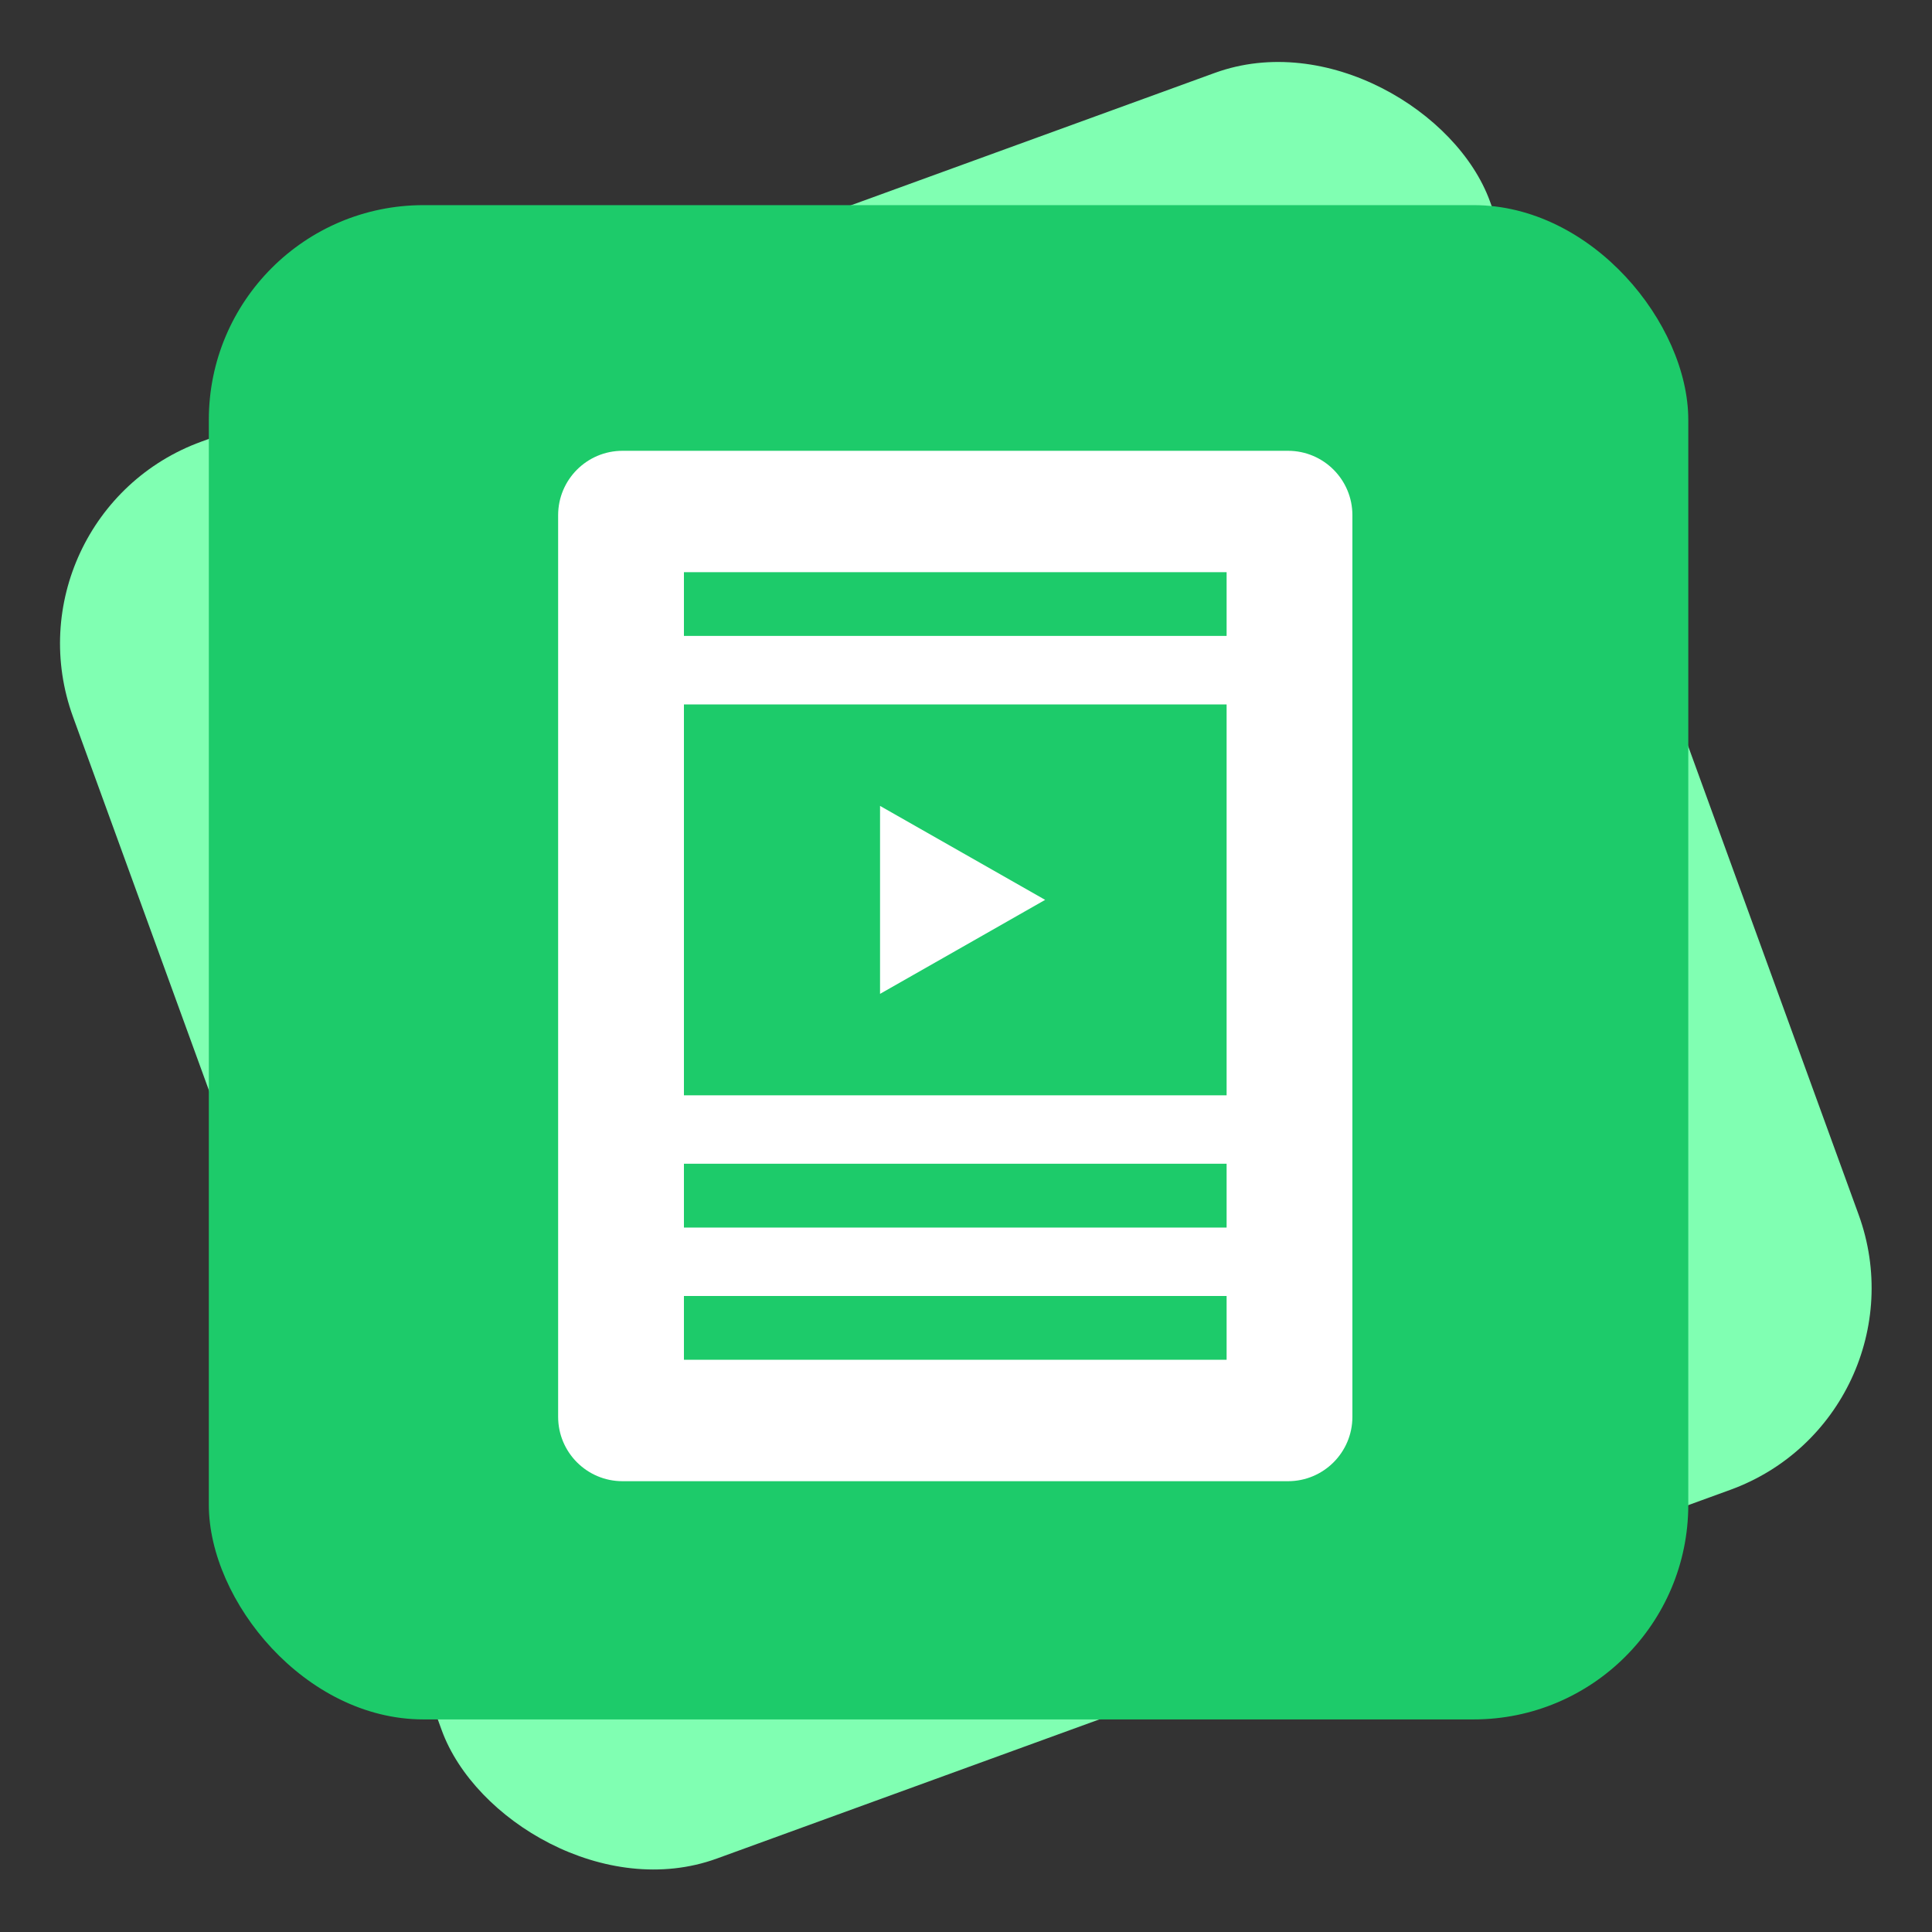
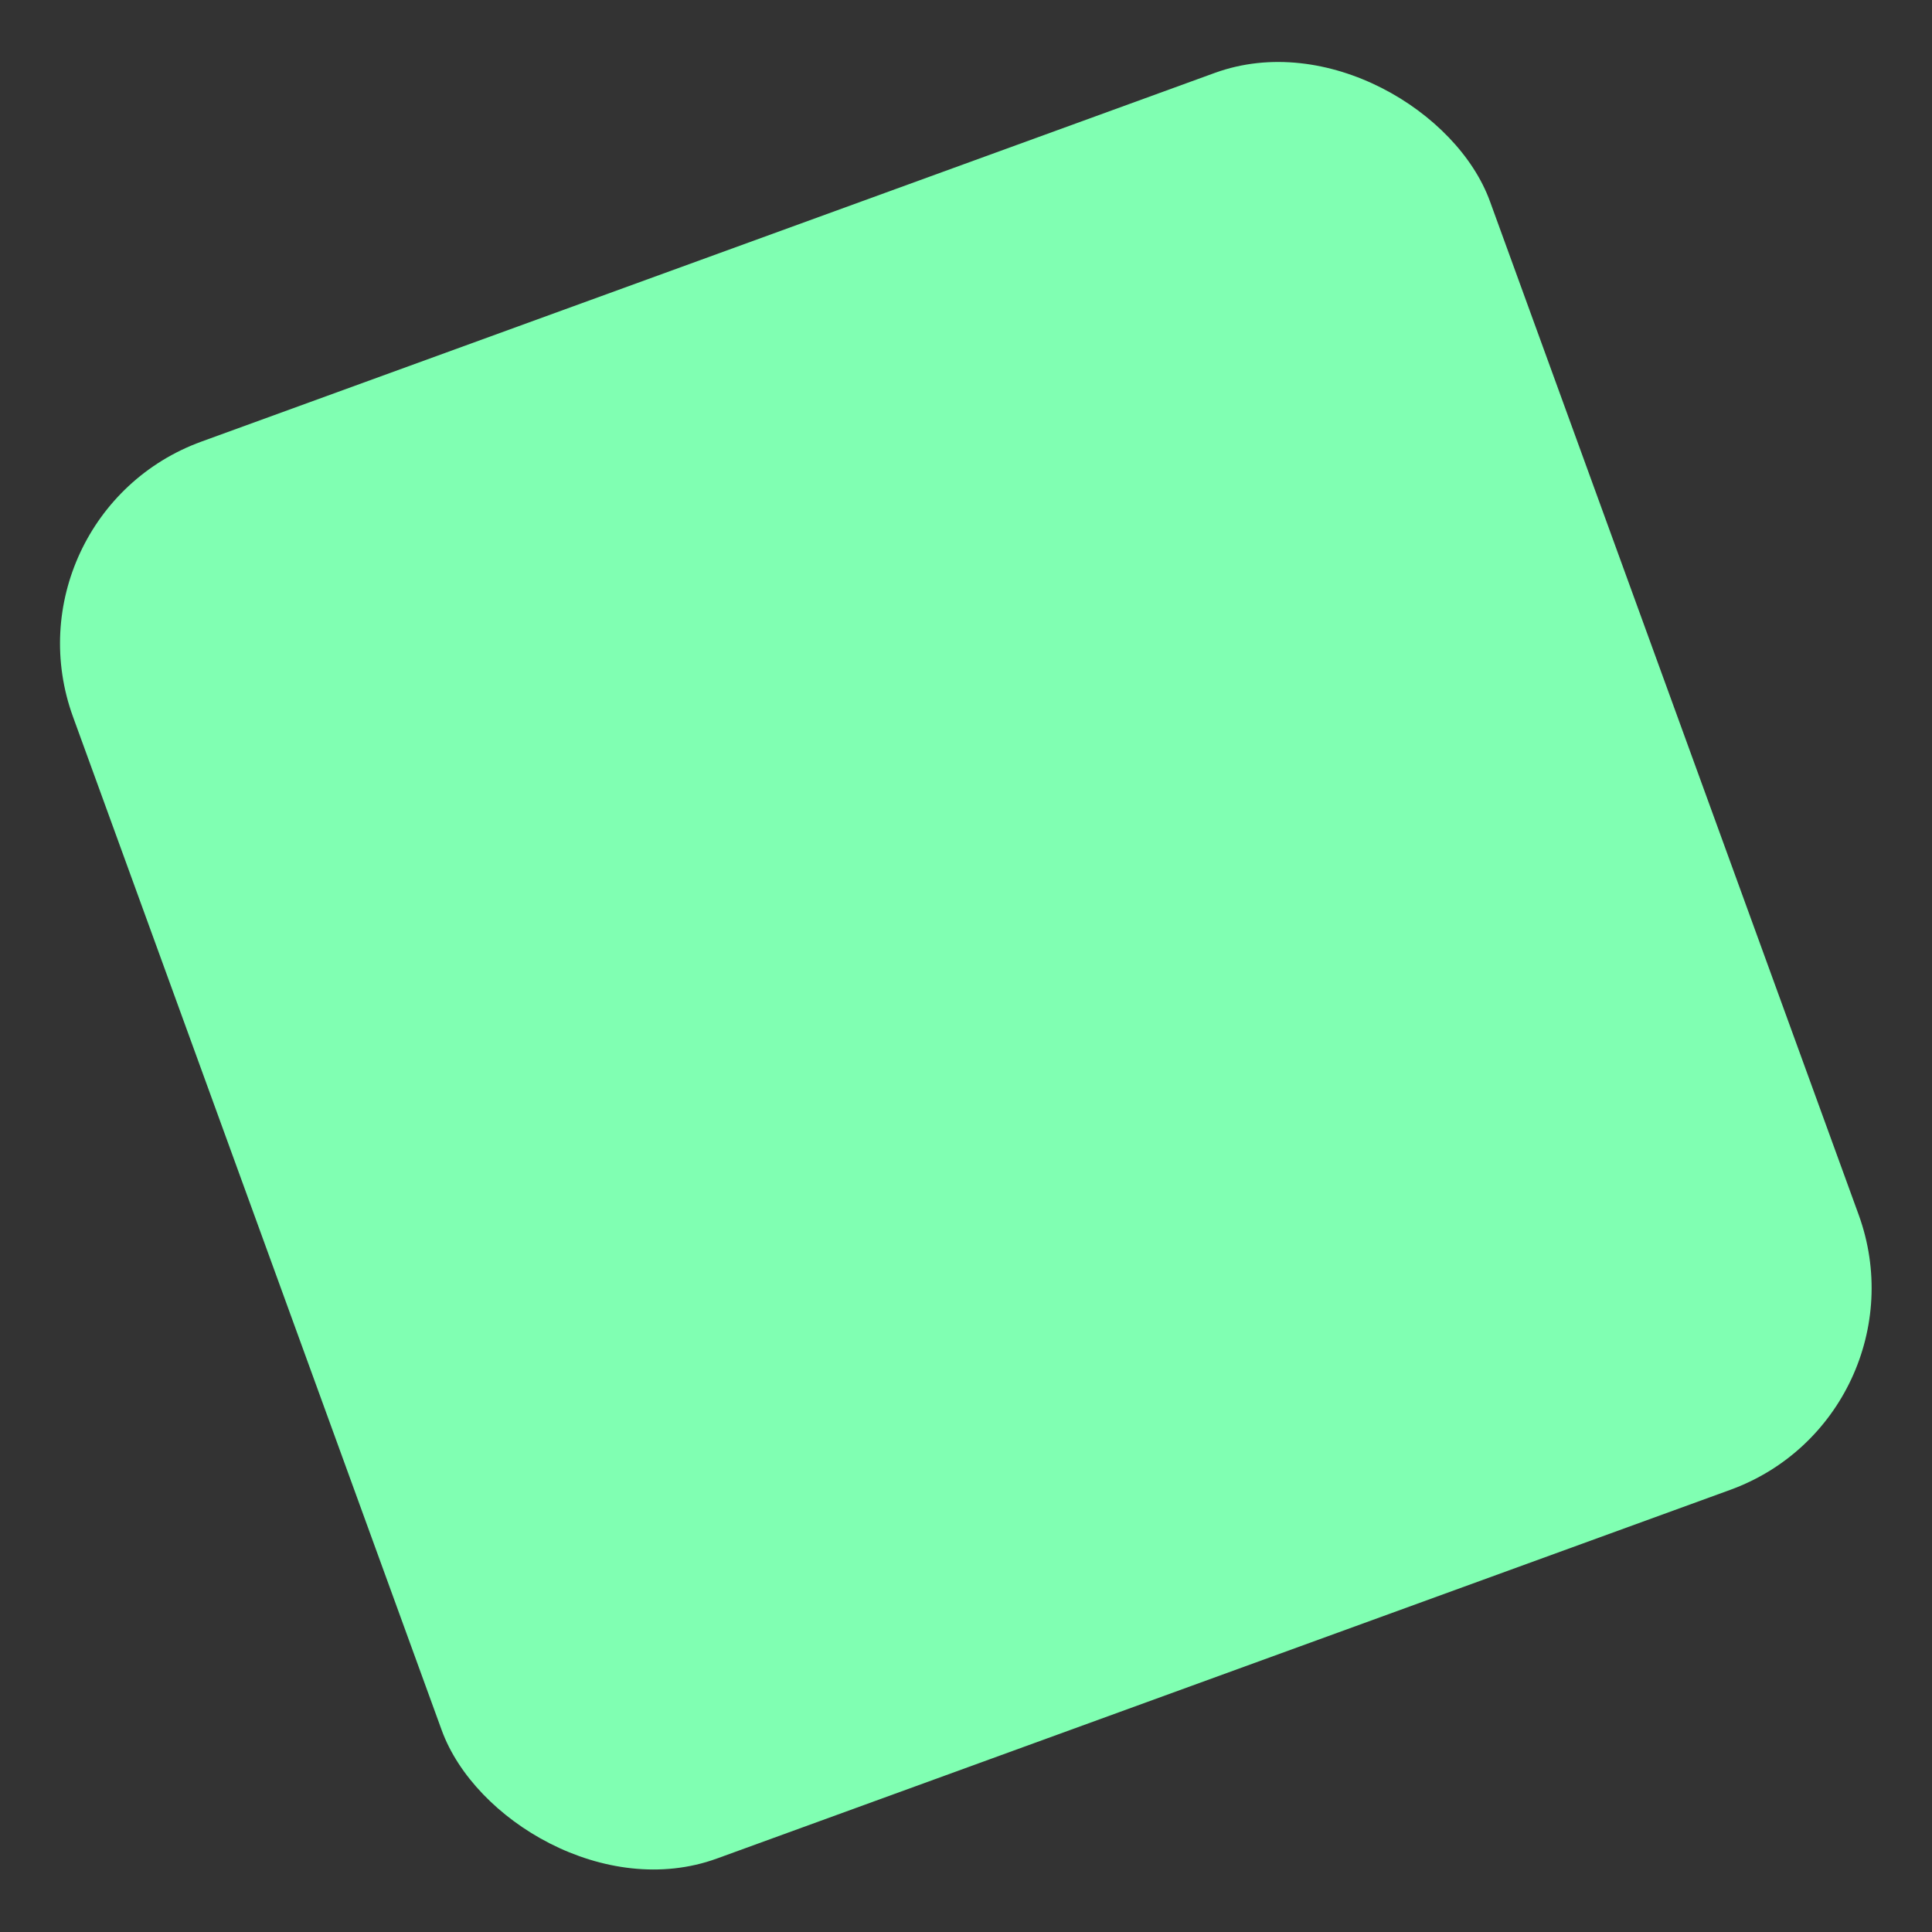
<svg xmlns="http://www.w3.org/2000/svg" width="90" height="90" viewBox="0 0 90 90" fill="none">
  <rect x="0" y="0" width="90" height="90" fill="#333333" stroke="none" />
  <rect width="70.219" height="70.219" rx="10" transform="matrix(-0.94 0.342 -0.342 -0.94 90.002 65.983)" fill="#80FFB2" />
-   <rect x="78.647" y="80.097" width="68.919" height="70.541" rx="10" transform="rotate(180 78.647 80.097)" fill="#1DCB6A" />
-   <path fill-rule="evenodd" clip-rule="evenodd" d="M26 24C26 22.343 27.343 21 29 21H60C61.657 21 63 22.343 63 24V66C63 67.657 61.657 69 60 69H29C27.343 69 26 67.657 26 66V24ZM31.86 63.342H57.14V60.373H31.86V63.342ZM31.86 57.184H57.14V54.212H31.86V57.184ZM31.86 51.023H57.14V32.814H31.86V51.023ZM31.86 29.624H57.14V26.655H31.86V29.624ZM44.841 39.73L48.687 41.919L44.841 44.11L40.996 46.298V41.919V37.542L44.841 39.73Z" fill="white" />
</svg>